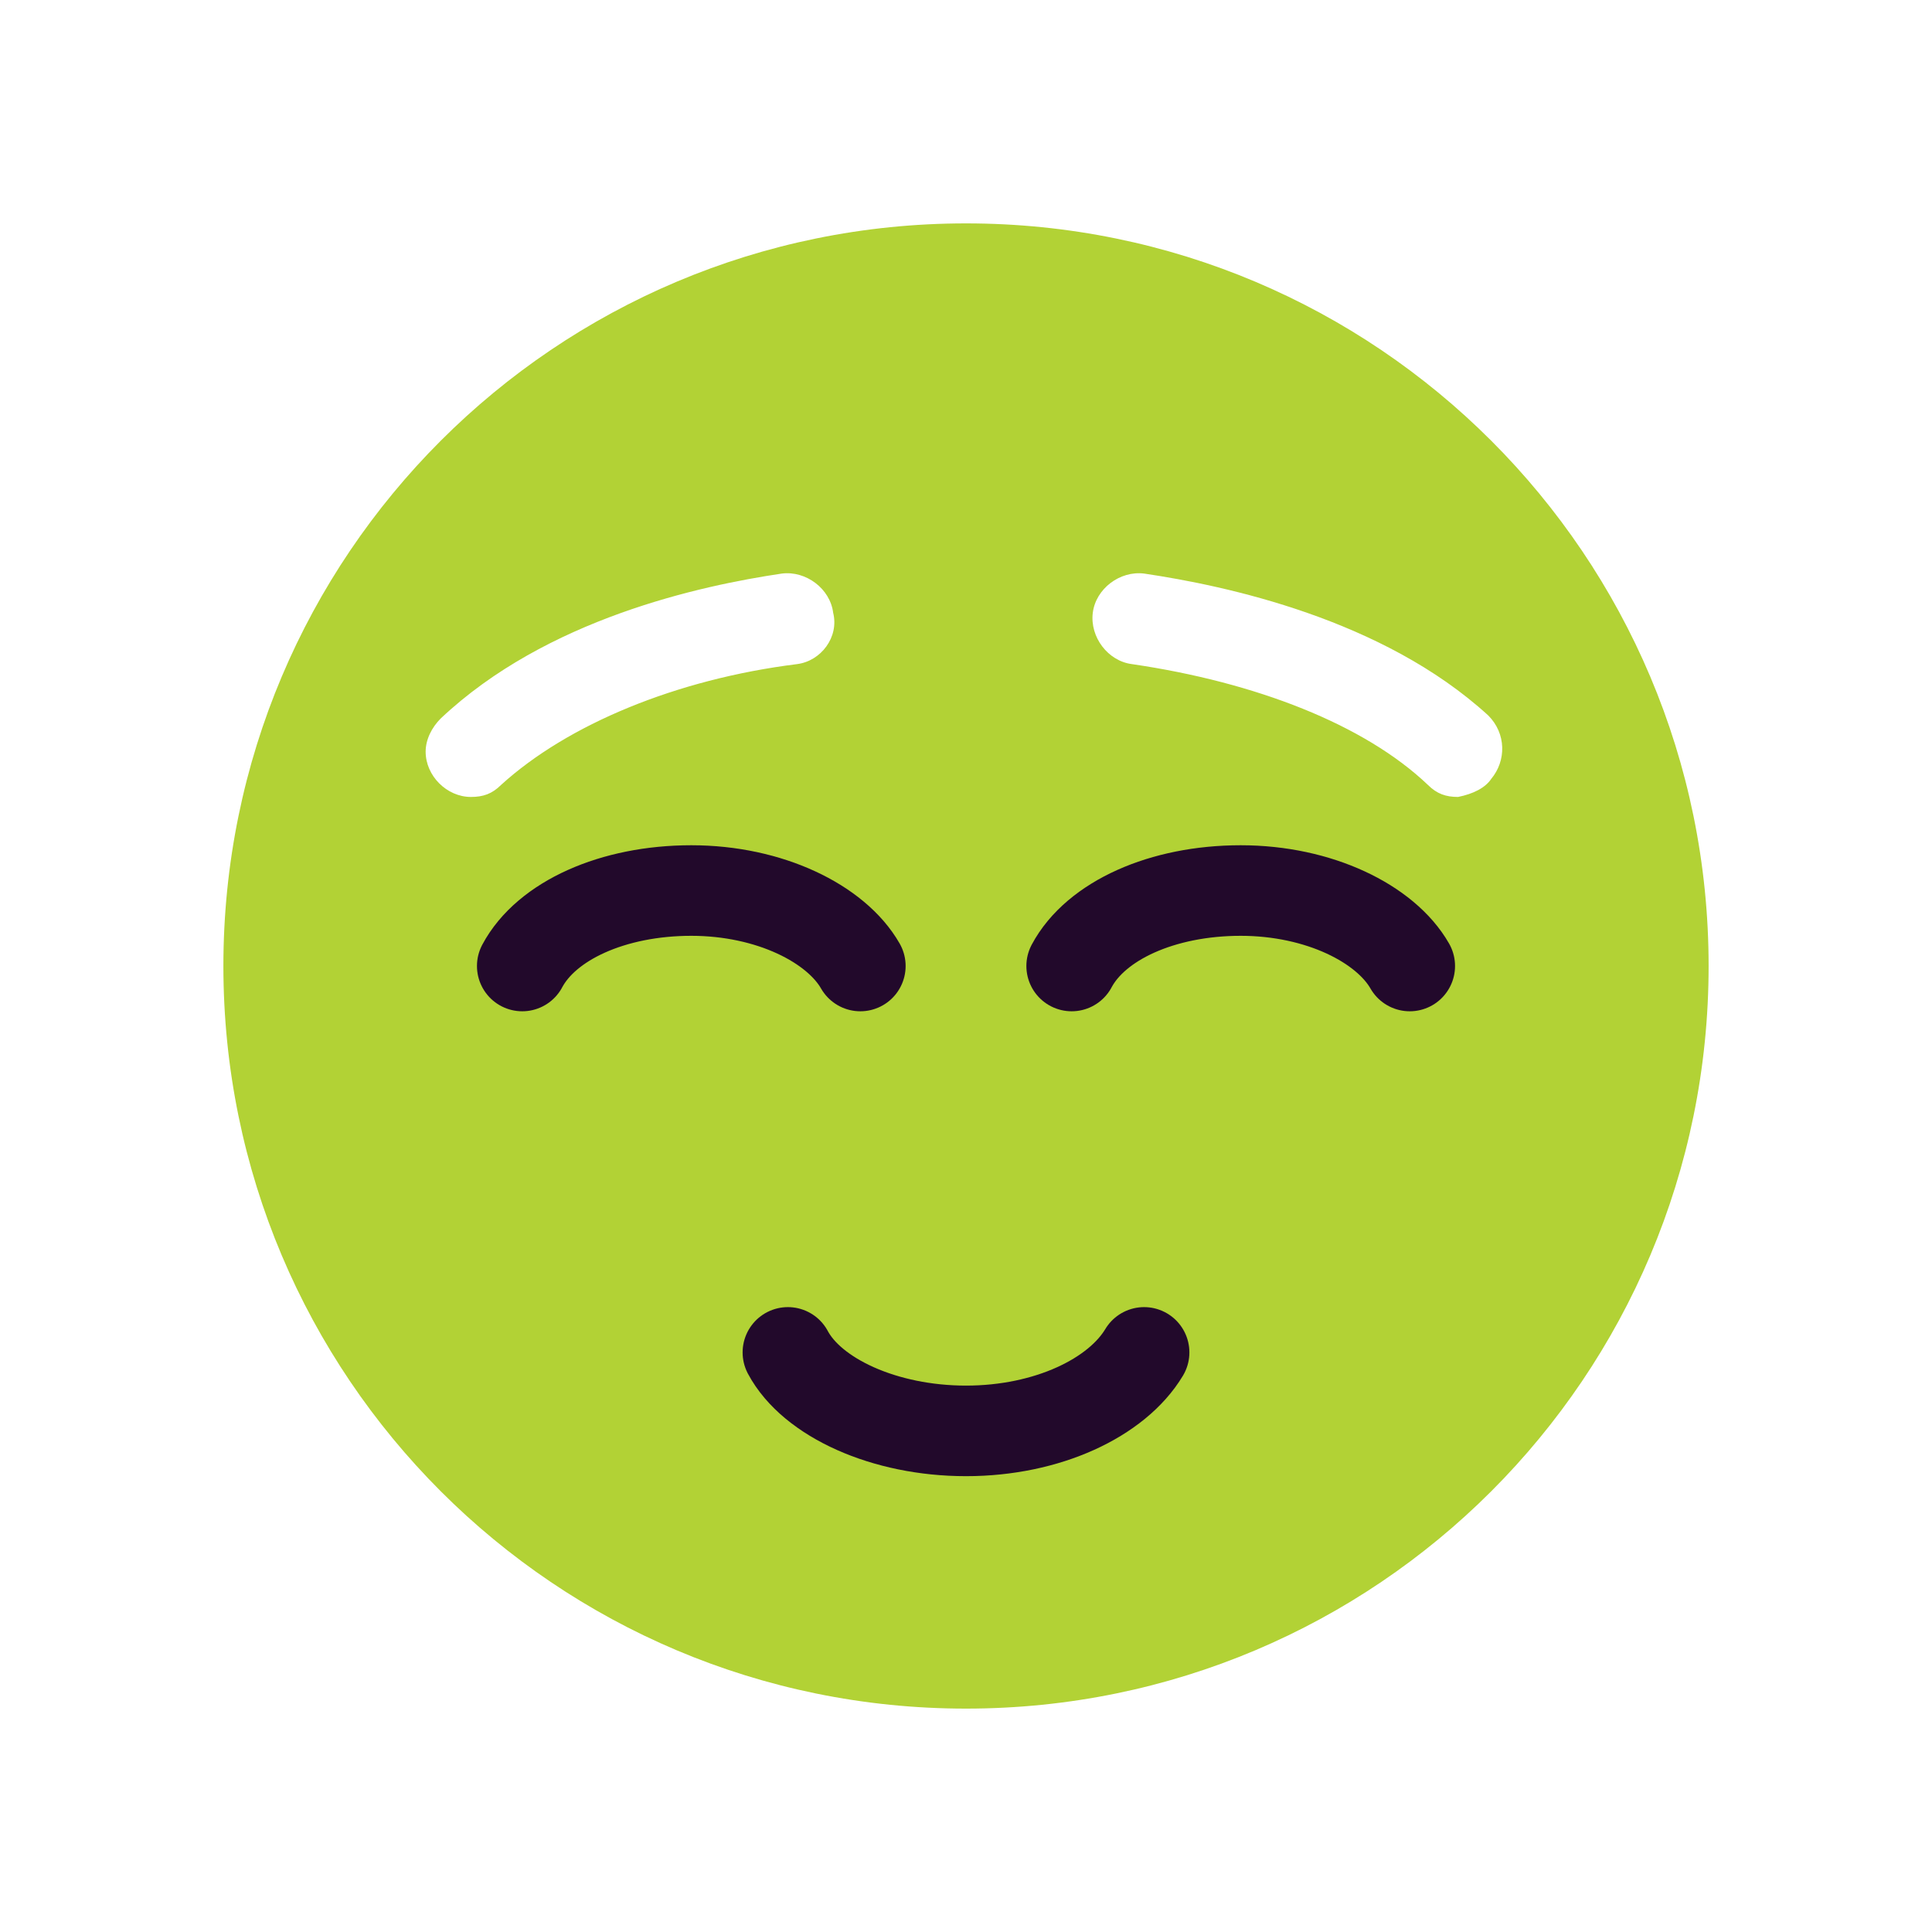
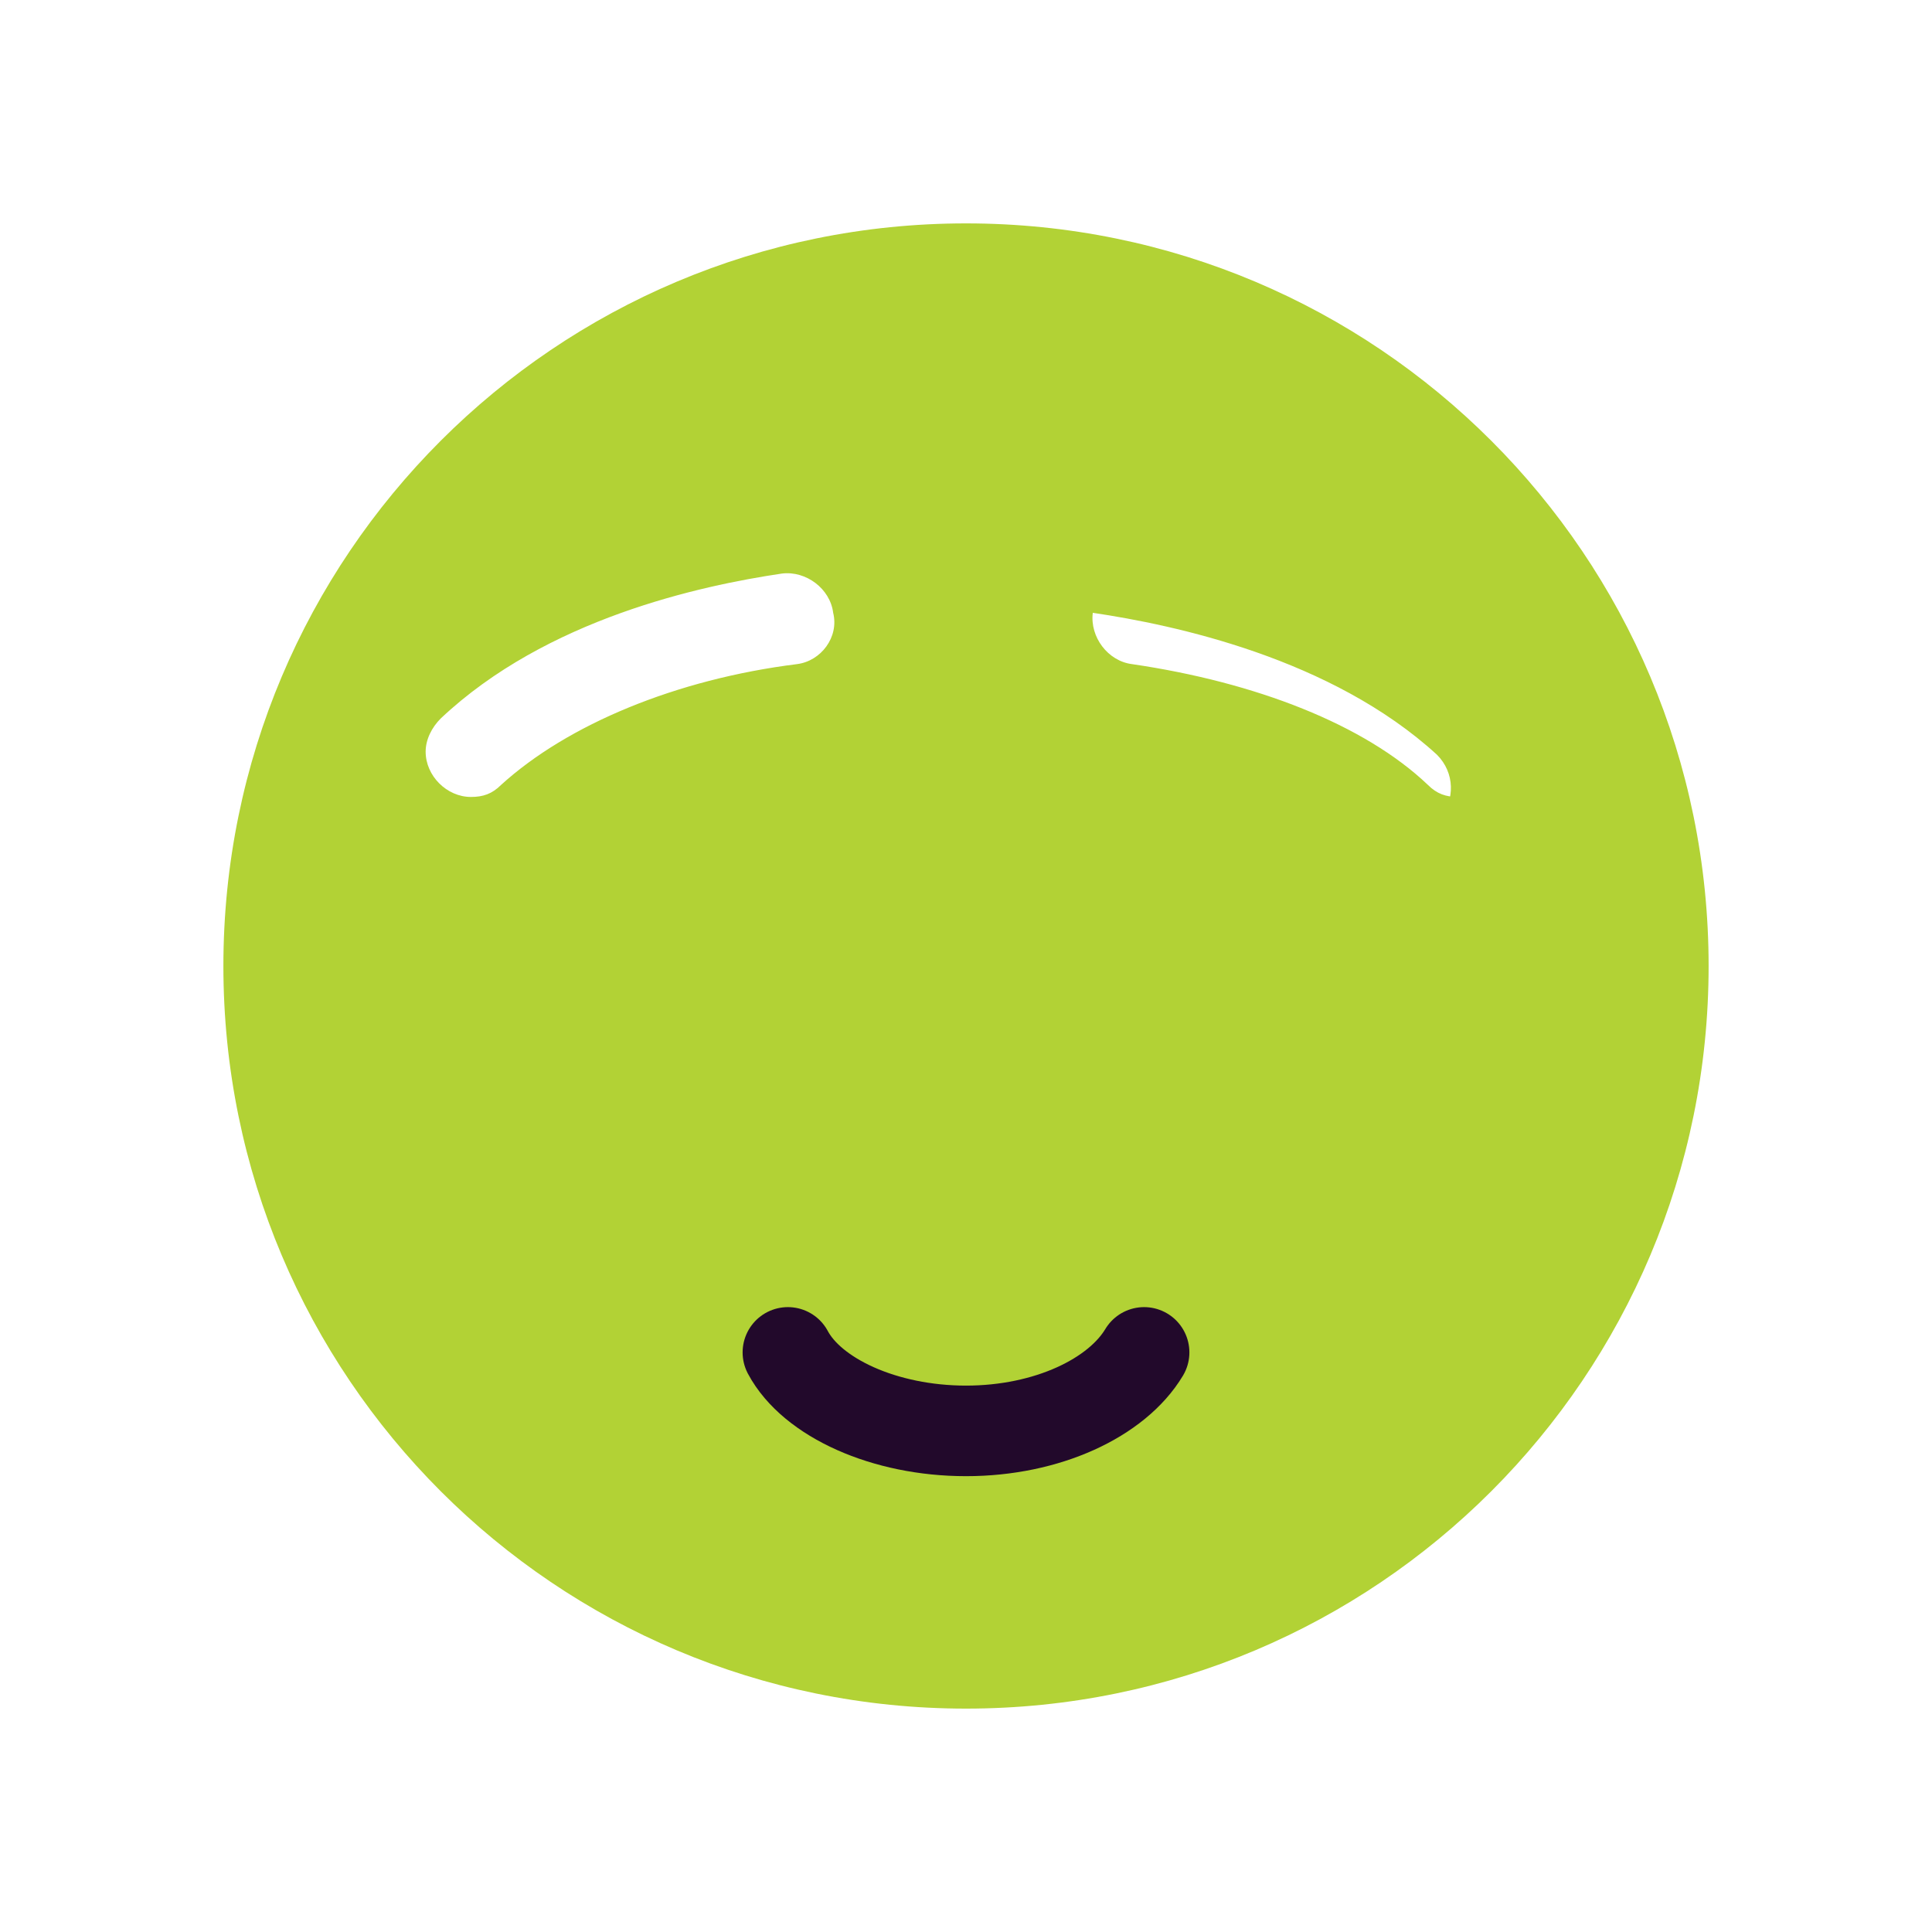
<svg xmlns="http://www.w3.org/2000/svg" version="1.1" id="Layer_1" x="0px" y="0px" viewBox="0 0 64 64" style="enable-background:new 0 0 64 64;" xml:space="preserve">
  <style type="text/css"> .st0{fill:#B2D235;} .st1{fill:none;stroke:#22092B;stroke-width:3;stroke-linecap:round;stroke-miterlimit:10;} </style>
  <g>
-     <path class="st0" d="M32,7.4C18.4,7.4,7.4,18.4,7.4,32s11,24.6,24.6,24.6s24.6-11,24.6-24.6S45.6,7.4,32,7.4L32,7.4z M26.4,22 c-4,0.5-7.6,2-9.8,4c-0.3,0.3-0.6,0.4-1,0.4c-0.8,0-1.5-0.7-1.5-1.5c0-0.4,0.2-0.8,0.5-1.1c3.5-3.3,8.6-4.4,11.3-4.8 c0.8-0.1,1.6,0.5,1.7,1.3c0,0,0,0,0,0C27.8,21.1,27.2,21.9,26.4,22z M48.3,26.4c-0.4,0-0.7-0.1-1-0.4c-2.1-2-5.7-3.4-9.8-4 c-0.8-0.1-1.4-0.9-1.3-1.7s0.9-1.4,1.7-1.3c2.7,0.4,7.9,1.5,11.4,4.7c0.6,0.6,0.6,1.5,0.1,2.1C49.2,26.1,48.8,26.3,48.3,26.4 L48.3,26.4z" />
+     <path class="st0" d="M32,7.4C18.4,7.4,7.4,18.4,7.4,32s11,24.6,24.6,24.6s24.6-11,24.6-24.6S45.6,7.4,32,7.4L32,7.4z M26.4,22 c-4,0.5-7.6,2-9.8,4c-0.3,0.3-0.6,0.4-1,0.4c-0.8,0-1.5-0.7-1.5-1.5c0-0.4,0.2-0.8,0.5-1.1c3.5-3.3,8.6-4.4,11.3-4.8 c0.8-0.1,1.6,0.5,1.7,1.3c0,0,0,0,0,0C27.8,21.1,27.2,21.9,26.4,22z M48.3,26.4c-0.4,0-0.7-0.1-1-0.4c-2.1-2-5.7-3.4-9.8-4 c-0.8-0.1-1.4-0.9-1.3-1.7c2.7,0.4,7.9,1.5,11.4,4.7c0.6,0.6,0.6,1.5,0.1,2.1C49.2,26.1,48.8,26.3,48.3,26.4 L48.3,26.4z" />
    <path class="st1" d="M37.9,44.8c-0.9,1.5-3.2,2.6-5.9,2.6s-5.1-1.1-5.9-2.6" />
    <g>
-       <path class="st1" d="M28.5,32c-0.8-1.4-3-2.5-5.6-2.5s-4.8,1-5.6,2.5" />
-       <path class="st1" d="M46.7,32c-0.8-1.4-3-2.5-5.6-2.5s-4.8,1-5.6,2.5" />
-     </g>
+       </g>
  </g>
</svg>